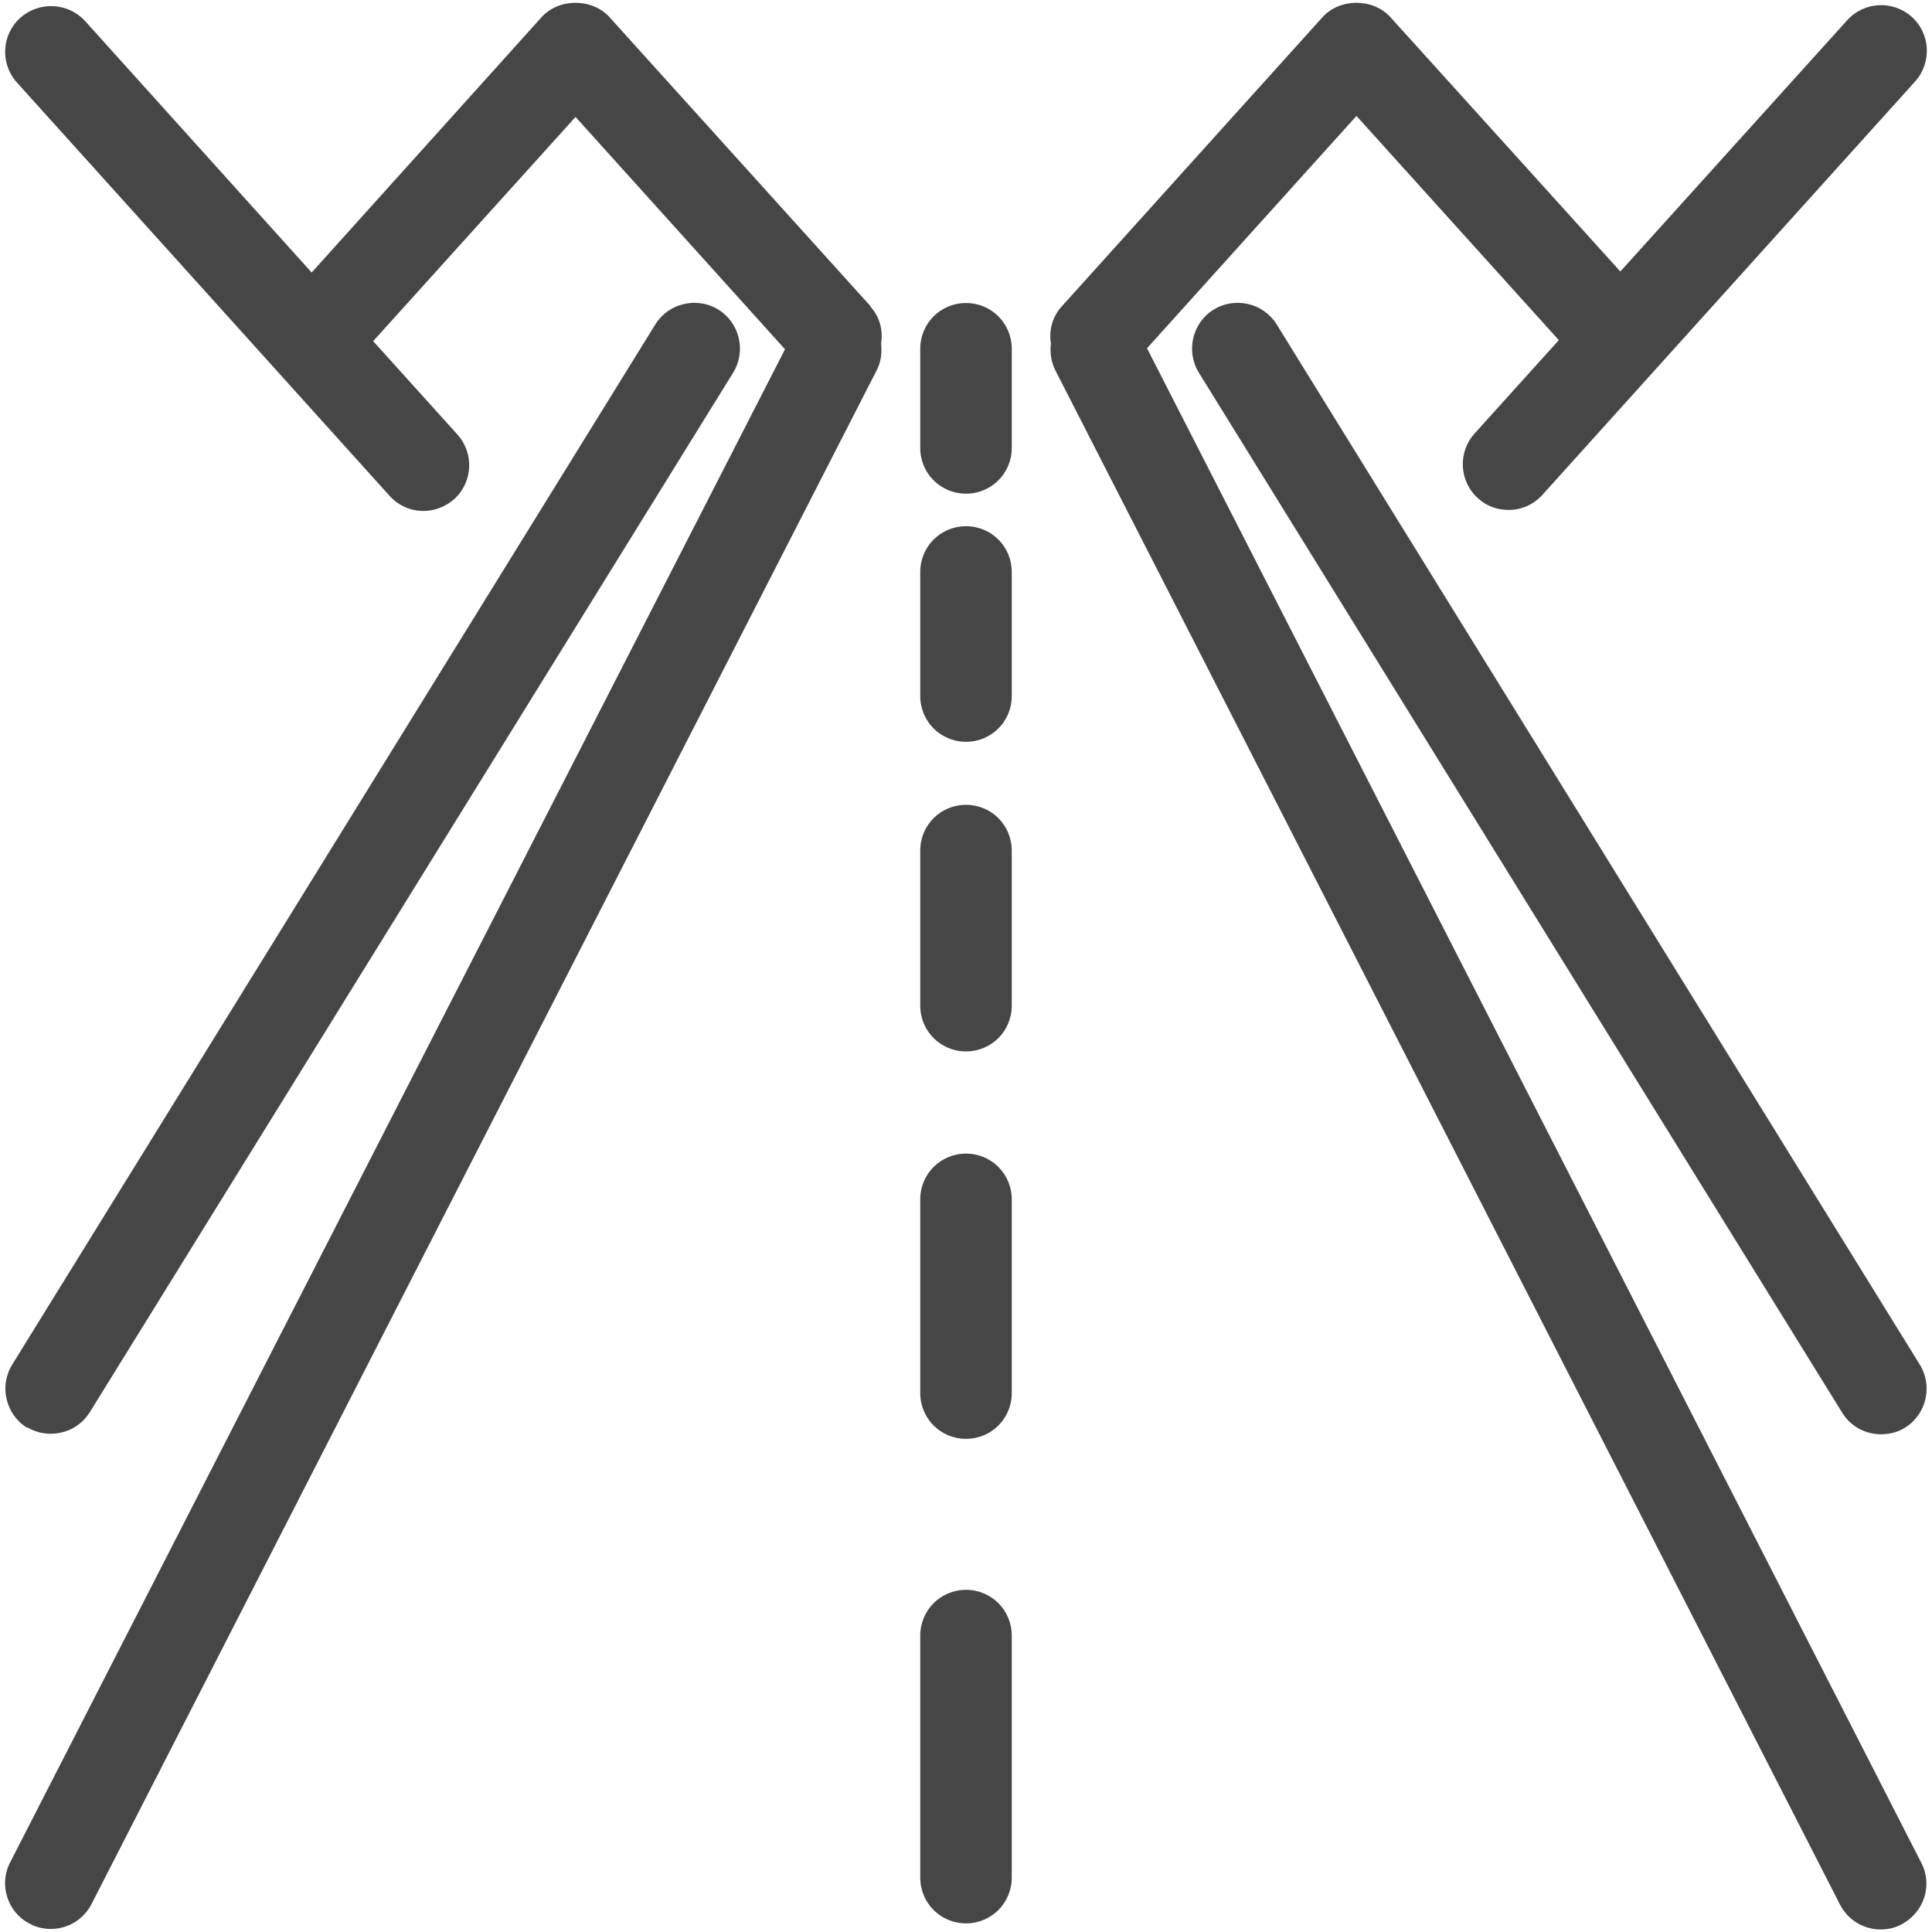
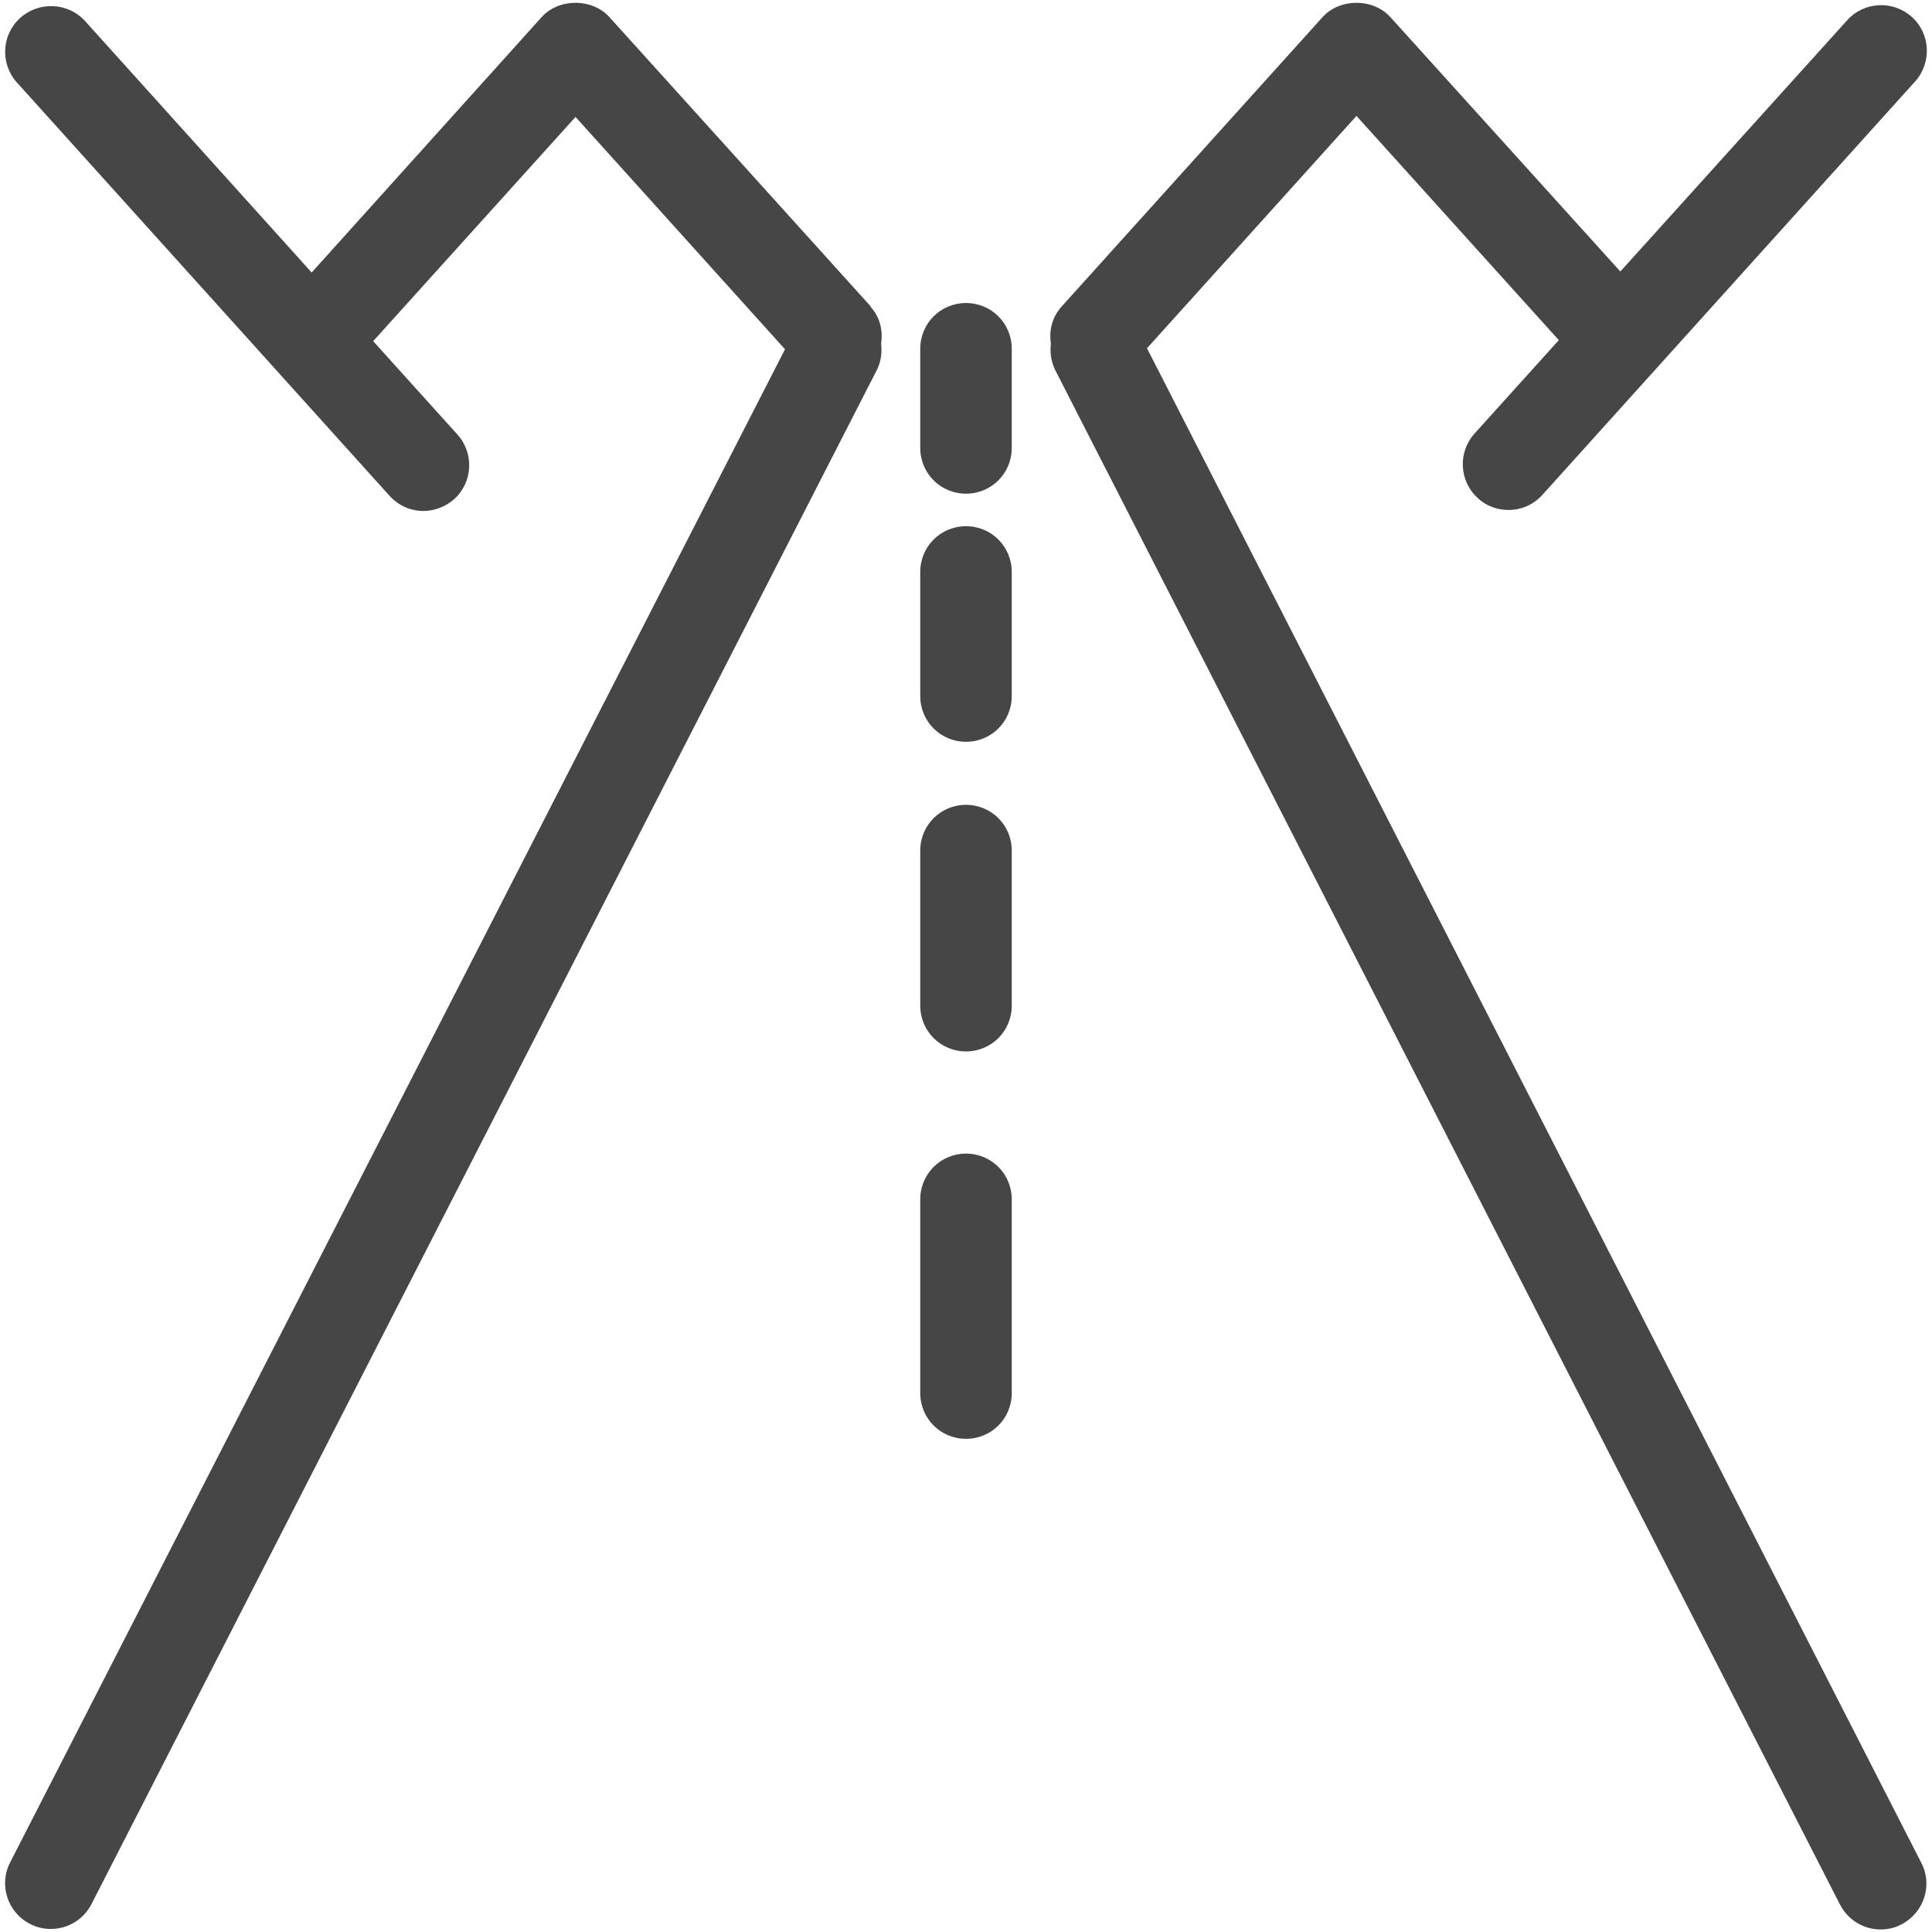
<svg xmlns="http://www.w3.org/2000/svg" id="Warstwa_1" version="1.1" viewBox="0 0 38 38">
  <defs>
    <style>
      .st0 {
        fill: #474647;
      }
    </style>
  </defs>
-   <path class="st0" d="M19,31.27c-.5,0-.9.4-.9.9v4.76c0,.5.4.9.9.9s.9-.4.9-.9v-4.76c0-.5-.4-.9-.9-.9Z" />
  <path class="st0" d="M19,22.69c-.5,0-.9.4-.9.9v3.81c0,.5.4.9.9.9s.9-.4.9-.9v-3.81c0-.5-.4-.9-.9-.9Z" />
  <path class="st0" d="M19,15.83c-.5,0-.9.4-.9.9v3.05c0,.5.4.9.9.9s.9-.4.9-.9v-3.05c0-.5-.4-.9-.9-.9Z" />
  <path class="st0" d="M19,10.35c-.5,0-.9.4-.9.9v2.44c0,.5.4.9.9.9s.9-.4.9-.9v-2.44c0-.5-.4-.9-.9-.9Z" />
  <path class="st0" d="M19,5.96c-.5,0-.9.4-.9.9v1.95c0,.5.4.9.9.9s.9-.4.9-.9v-1.95c0-.5-.4-.9-.9-.9Z" />
  <path class="st0" d="M22.56,6.85l4.12-4.57,3.98,4.41-1.66,1.84c-.33.37-.3.94.07,1.27.17.16.39.23.6.23.25,0,.49-.1.67-.3l7.33-8.13c.33-.37.3-.94-.07-1.27-.37-.33-.94-.3-1.27.07l-4.46,4.94L27.35.34c-.34-.38-1-.38-1.34,0l-5.13,5.69c-.19.21-.25.48-.21.73-.02.17,0,.34.08.51l15.44,30.19c.16.31.47.49.8.49.14,0,.28-.03.41-.1.44-.23.62-.77.39-1.21L22.56,6.85Z" />
-   <path class="st0" d="M23.87,6.09c-.42.26-.55.82-.29,1.24l12.65,20.45c.17.28.46.43.77.43.16,0,.33-.04.47-.13.42-.26.55-.82.29-1.24L25.11,6.38c-.26-.42-.82-.55-1.24-.29Z" />
-   <path class="st0" d="M.53,28.07c.15.09.31.13.47.13.3,0,.6-.15.77-.43L14.42,7.33c.26-.42.13-.98-.29-1.24-.42-.26-.98-.13-1.24.29L.24,26.84c-.26.42-.13.98.29,1.24Z" />
  <path class="st0" d="M17.12,6.02L11.99.34c-.34-.38-1-.38-1.34,0l-4.52,5.02L1.67.41C1.34.05.77.02.4.35.03.68,0,1.25.33,1.62l7.33,8.13c.18.2.42.3.67.3.21,0,.43-.08.6-.23.37-.33.4-.9.07-1.27l-1.66-1.84,3.98-4.41,4.12,4.57L.2,36.63c-.23.44-.05.99.39,1.21.13.07.27.1.41.1.33,0,.64-.18.8-.49L17.25,7.27c.08-.16.1-.34.08-.51.04-.26-.02-.52-.21-.73Z" />
</svg>